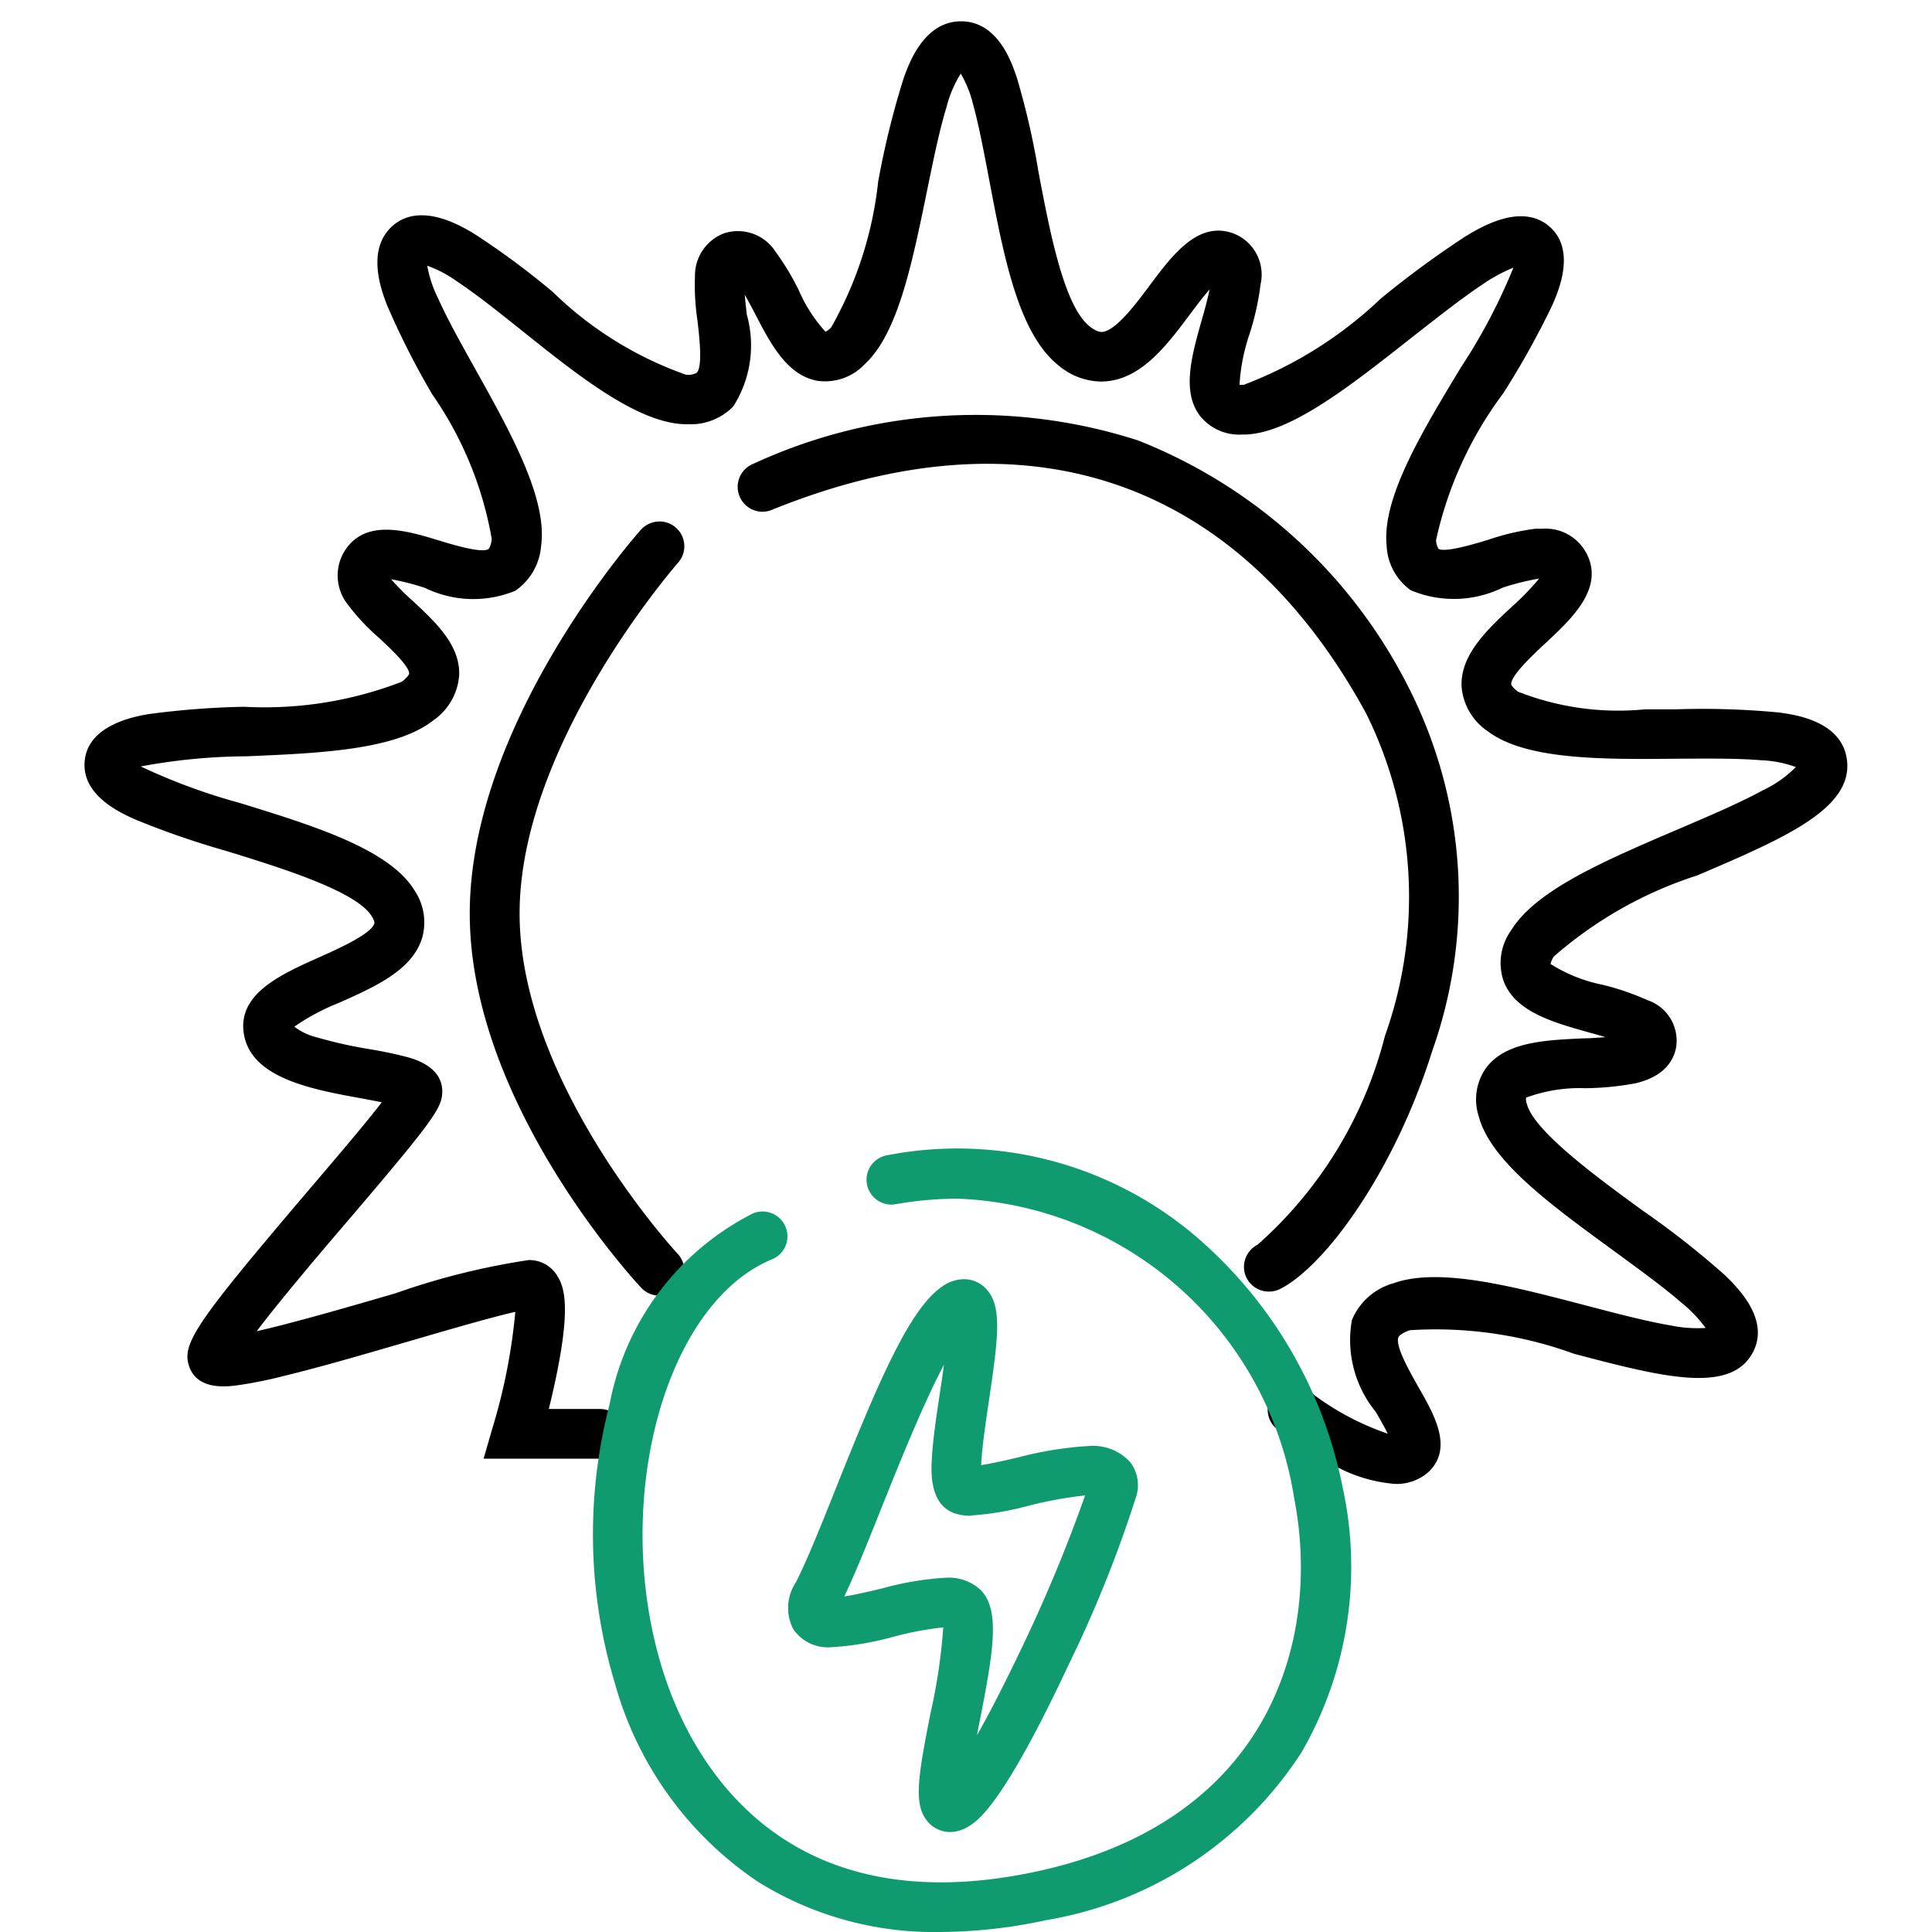
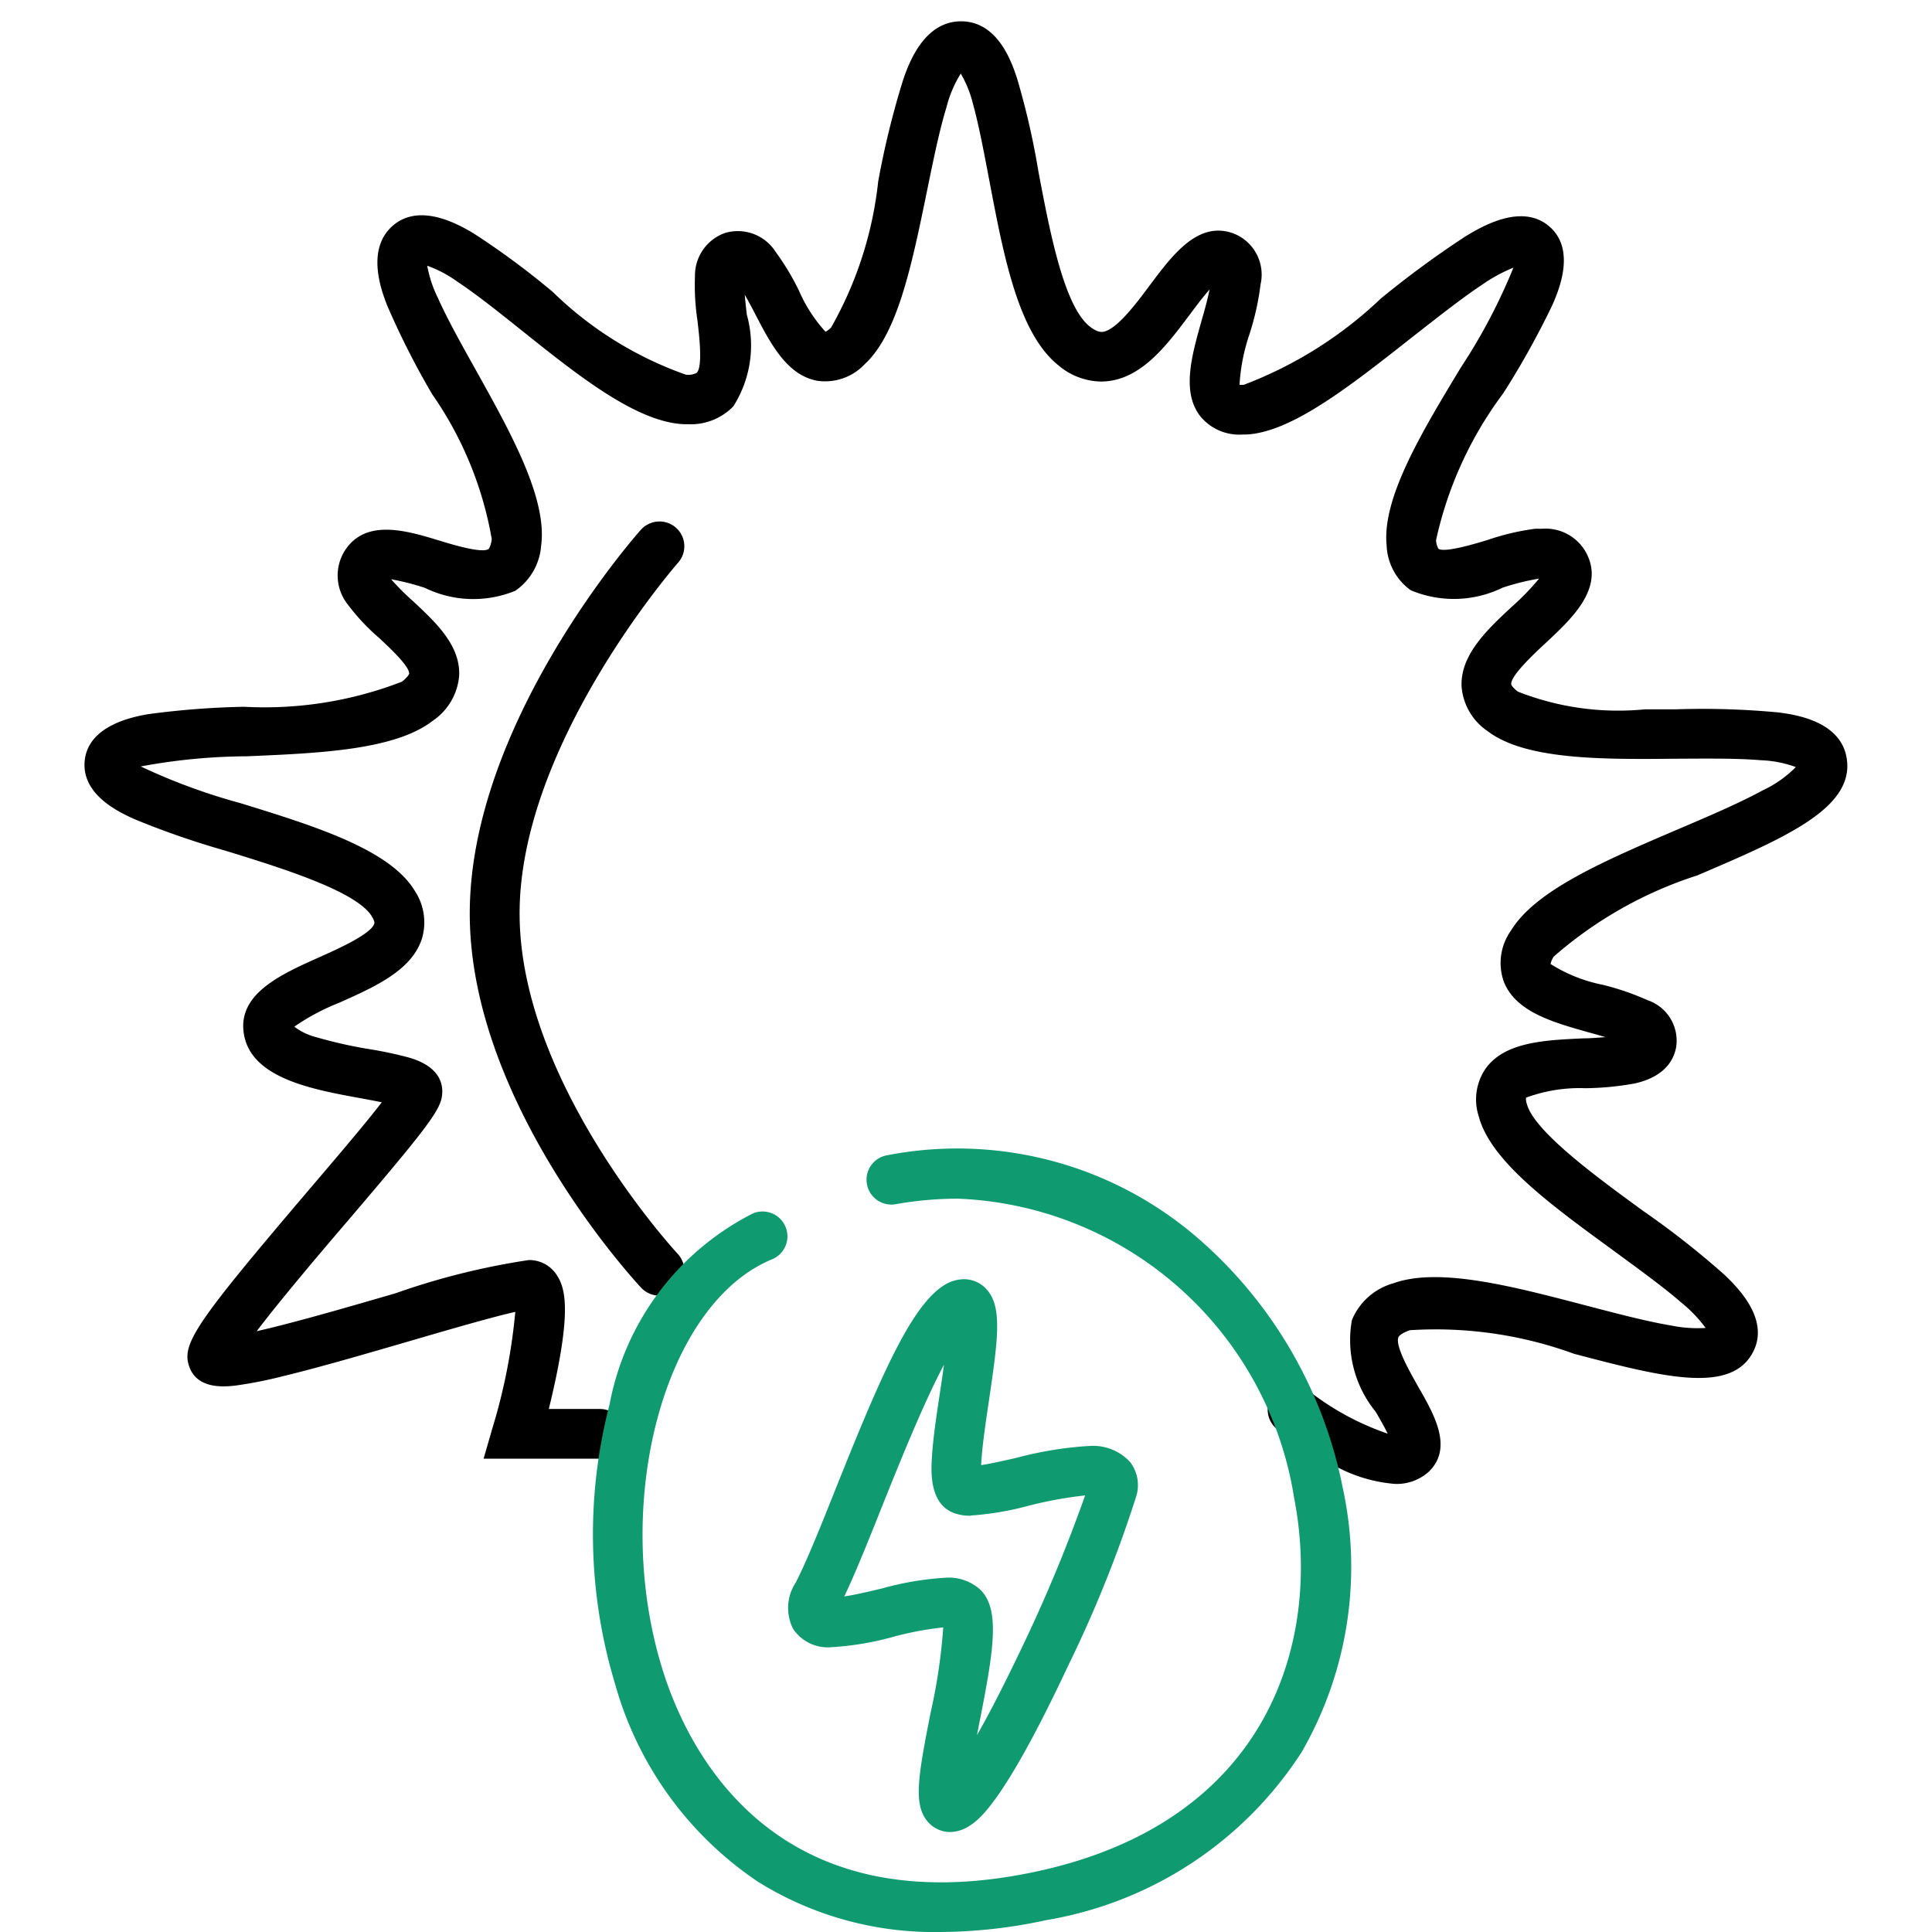
<svg xmlns="http://www.w3.org/2000/svg" width="35" height="35" viewBox="0 0 35 35">
  <defs>
    <clipPath id="clip-picto-energie">
      <rect width="35" height="35" />
    </clipPath>
  </defs>
  <g id="picto-energie" clip-path="url(#clip-picto-energie)">
    <g id="Groupe_4750" data-name="Groupe 4750" transform="translate(15198.031 8146.712)">
      <path id="Tracé_4369" data-name="Tracé 4369" d="M-15214.97-8121.83a2.706,2.706,0,0,1-1.171-.377,7.9,7.9,0,0,1-.951-.608.45.45,0,0,1-.088-.63.45.45,0,0,1,.631-.087,4.909,4.909,0,0,0,1.452.792c-.06-.125-.151-.284-.22-.4a2.053,2.053,0,0,1-.428-1.657,1.146,1.146,0,0,1,.751-.667c.832-.3,2.188.062,3.5.405.559.146,1.087.285,1.521.358a2.4,2.4,0,0,0,.636.046,2.489,2.489,0,0,0-.437-.457c-.33-.286-.763-.6-1.221-.936-1.149-.838-2.235-1.628-2.451-2.437a.988.988,0,0,1,.128-.875c.35-.478,1.069-.509,1.765-.541.116,0,.264-.012.4-.022-.105-.033-.211-.062-.3-.086-.651-.183-1.325-.372-1.54-.919a1.011,1.011,0,0,1,.131-.927c.445-.73,1.694-1.264,3.016-1.83.577-.246,1.122-.479,1.543-.709a2.071,2.071,0,0,0,.6-.422,2.063,2.063,0,0,0-.639-.124c-.43-.036-.96-.03-1.527-.027-1.343.013-2.731.023-3.418-.5a1.077,1.077,0,0,1-.471-.808c-.026-.574.471-1.037.91-1.445a4.57,4.57,0,0,0,.494-.51,4.4,4.4,0,0,0-.66.164,2.016,2.016,0,0,1-1.665.047,1.049,1.049,0,0,1-.437-.816c-.085-.856.641-2.055,1.342-3.215a10.4,10.4,0,0,0,.955-1.813,2.814,2.814,0,0,0-.567.309c-.379.251-.818.6-1.283.963-1.122.884-2.182,1.719-3,1.751h-.059a.912.912,0,0,1-.761-.328c-.347-.441-.158-1.1.022-1.74.046-.158.108-.381.144-.56-.121.136-.263.326-.362.459-.394.526-.839,1.123-1.467,1.2a1.133,1.133,0,0,1-.141.009,1.22,1.22,0,0,1-.768-.293c-.727-.58-.992-1.979-1.249-3.331-.1-.523-.192-1.018-.3-1.407a2.054,2.054,0,0,0-.221-.548,2.148,2.148,0,0,0-.259.611c-.13.425-.239.961-.355,1.528-.272,1.324-.529,2.575-1.126,3.126a.985.985,0,0,1-.859.3c-.546-.1-.841-.662-1.125-1.209-.052-.1-.12-.231-.189-.349.01.124.026.257.037.359a2.057,2.057,0,0,1-.244,1.662,1.073,1.073,0,0,1-.825.324h-.064c-.858-.032-1.917-.876-2.939-1.694-.427-.341-.83-.663-1.18-.894a2.172,2.172,0,0,0-.537-.283,2.168,2.168,0,0,0,.19.577c.17.381.421.832.688,1.309.64,1.147,1.3,2.333,1.185,3.186a1.09,1.09,0,0,1-.467.816,2,2,0,0,1-1.638-.052,4.537,4.537,0,0,0-.612-.156,4.609,4.609,0,0,0,.4.4c.4.373.857.795.832,1.345a1.093,1.093,0,0,1-.479.819c-.684.53-2.051.587-3.373.643a10.712,10.712,0,0,0-1.916.184,10.879,10.879,0,0,0,1.8.663c1.335.412,2.714.837,3.166,1.593a1.035,1.035,0,0,1,.128.862c-.183.576-.852.874-1.5,1.163a3.979,3.979,0,0,0-.812.433,1.087,1.087,0,0,0,.395.19,8.182,8.182,0,0,0,.975.219,7,7,0,0,1,.722.155c.52.157.605.448.586.664-.024.276-.247.574-1.7,2.278-.5.583-1.226,1.439-1.66,2.011.7-.158,1.784-.474,2.521-.689a13.046,13.046,0,0,1,2.409-.6.664.664,0,0,1,.093.006.594.594,0,0,1,.417.271c.143.22.24.591-.009,1.809-.045.219-.094.43-.139.612h.926a.45.45,0,0,1,.45.45.45.45,0,0,1-.45.45h-2.107l.166-.574a10.439,10.439,0,0,0,.408-2.085c-.418.093-1.231.33-1.913.529-.8.233-1.633.476-2.3.637a7.614,7.614,0,0,1-.865.17c-.169.018-.677.077-.827-.34s.118-.8,2.191-3.236c.458-.538,1-1.171,1.295-1.557-.124-.026-.263-.051-.38-.073-.9-.164-2.018-.369-2.123-1.2-.089-.7.681-1.046,1.361-1.35.33-.147.947-.423,1.007-.613.012-.035-.03-.107-.043-.129-.274-.459-1.652-.884-2.658-1.194a15.2,15.2,0,0,1-1.636-.567c-.27-.121-.982-.443-.908-1.075s.883-.784,1.147-.83a15.049,15.049,0,0,1,1.738-.134,6.9,6.9,0,0,0,2.859-.454c.106-.083.132-.136.132-.148.006-.134-.366-.479-.545-.646a3.786,3.786,0,0,1-.558-.594.846.846,0,0,1-.069-.976c.376-.6,1.121-.375,1.719-.193.247.076.767.232.888.155.012-.007.044-.053.062-.18a6.535,6.535,0,0,0-1.079-2.625,14.529,14.529,0,0,1-.812-1.6c-.1-.253-.4-1.025.1-1.456s1.221,0,1.454.136a14.4,14.4,0,0,1,1.44,1.064,6.589,6.589,0,0,0,2.411,1.5.321.321,0,0,0,.2-.034c.109-.119.046-.657.012-.947a4.272,4.272,0,0,1-.045-.8.818.818,0,0,1,.543-.785.811.811,0,0,1,.919.343,4.439,4.439,0,0,1,.427.713,2.686,2.686,0,0,0,.476.733.441.441,0,0,0,.1-.075,6.827,6.827,0,0,0,.854-2.645,15.427,15.427,0,0,1,.445-1.821c.1-.3.376-1.083,1.056-1.083s.926.771,1.012,1.024a13.944,13.944,0,0,1,.392,1.709c.205,1.079.46,2.423.926,2.794.134.107.208.1.233.1.249-.032.6-.5.86-.849.349-.467.737-.986,1.238-.986a.8.8,0,0,1,.277.052.8.8,0,0,1,.488.923,4.87,4.87,0,0,1-.2.9,3.465,3.465,0,0,0-.181.918.548.548,0,0,0,.077,0,7.388,7.388,0,0,0,2.479-1.559,17.47,17.47,0,0,1,1.538-1.13c.271-.164.992-.6,1.494-.2.53.422.187,1.2.074,1.456a15.246,15.246,0,0,1-.883,1.585,6.9,6.9,0,0,0-1.218,2.66.336.336,0,0,0,.043.159c.114.075.668-.092.9-.163a4.37,4.37,0,0,1,.852-.2c.042,0,.084,0,.122,0a.837.837,0,0,1,.8.431c.345.637-.253,1.192-.732,1.639-.205.19-.631.587-.624.744,0,.018.033.069.12.136a4.958,4.958,0,0,0,2.306.321c.189,0,.377,0,.557,0a14.6,14.6,0,0,1,1.863.057c.283.038,1.146.151,1.236.859.113.885-1.134,1.418-2.711,2.093a7.367,7.367,0,0,0-2.6,1.47.421.421,0,0,0-.059.134,2.772,2.772,0,0,0,.943.377,4.743,4.743,0,0,1,.814.279.774.774,0,0,1,.519.851c-.042.233-.206.536-.751.658a5.317,5.317,0,0,1-.891.086,2.8,2.8,0,0,0-1.077.171.26.26,0,0,0,.014.113c.133.5,1.276,1.333,2.11,1.941a15.536,15.536,0,0,1,1.467,1.152c.207.2.836.793.522,1.4-.4.779-1.657.451-3.245.034a7.314,7.314,0,0,0-2.973-.427c-.136.048-.2.1-.208.13-.06.161.216.639.363.9.284.494.638,1.107.183,1.538A.865.865,0,0,1-15214.97-8121.83Z" transform="translate(42.205 2)" />
      <path id="Tracé_4367" data-name="Tracé 4367" d="M-15227.515-8124.232a.446.446,0,0,1-.328-.143c-.127-.135-3.105-3.36-3.105-6.779s2.971-6.808,3.1-6.951a.452.452,0,0,1,.635-.039.449.449,0,0,1,.039.635c-.028.032-2.871,3.286-2.871,6.354s2.834,6.134,2.863,6.165a.451.451,0,0,1-.021.636A.447.447,0,0,1-15227.515-8124.232Z" transform="translate(41.427 0.991)" />
-       <path id="Tracé_4368" data-name="Tracé 4368" d="M-15227.935-8122.521a.45.45,0,0,1-.4-.249.451.451,0,0,1,.2-.6,7.523,7.523,0,0,0,2.308-3.784,7.485,7.485,0,0,0-.344-5.846c-2.321-4.249-6.141-5.557-10.764-3.682a.447.447,0,0,1-.585-.248.449.449,0,0,1,.248-.586,9.6,9.6,0,0,1,6.969-.425,9.313,9.313,0,0,1,4.921,4.509,8.355,8.355,0,0,1,.413,6.547c-.683,2.18-1.94,3.908-2.764,4.32A.444.444,0,0,1-15227.935-8122.521Z" transform="translate(52.886 -0.793)" />
      <path id="Tracé_4370" data-name="Tracé 4370" d="M-15222.176-8111.437a6.03,6.03,0,0,1-3.3-.909,6.381,6.381,0,0,1-2.59-3.584,9.355,9.355,0,0,1-.1-5.065,4.889,4.889,0,0,1,2.6-3.461.451.451,0,0,1,.588.245.449.449,0,0,1-.244.587c-1.957.807-2.922,4.416-1.986,7.428.445,1.441,2,4.681,6.762,3.666,4.252-.908,5.18-4.212,4.682-6.766a6.423,6.423,0,0,0-6.092-5.426,6.477,6.477,0,0,0-1.127.1.444.444,0,0,1-.08.007.45.45,0,0,1-.441-.372.449.449,0,0,1,.365-.521,6.659,6.659,0,0,1,5.52,1.407,8.04,8.04,0,0,1,2.738,4.632,6.725,6.725,0,0,1-.746,4.771,6.847,6.847,0,0,1-4.629,3.046A9.177,9.177,0,0,1-15222.176-8111.437Z" transform="translate(41.178 -0.275)" fill="#109a6f" />
      <path id="Tracé_4371" data-name="Tracé 4371" d="M-15221.354-8123a.547.547,0,0,1,.421.195c.272.316.2.875.032,2.009-.051.342-.129.861-.14,1.164.183-.028.429-.084.652-.135a6.56,6.56,0,0,1,1.308-.212h0a.918.918,0,0,1,.733.285.687.687,0,0,1,.121.611,22.459,22.459,0,0,1-1.234,3.075c-1.167,2.492-1.625,2.8-1.775,2.9a.666.666,0,0,1-.369.123.533.533,0,0,1-.414-.2c-.252-.306-.163-.821.061-1.957a10.312,10.312,0,0,0,.23-1.55,5.749,5.749,0,0,0-.9.169,5.378,5.378,0,0,1-1.118.189.758.758,0,0,1-.7-.328.838.838,0,0,1,.048-.847c.2-.39.458-1.034.73-1.717.783-1.957,1.343-3.269,1.942-3.656A.686.686,0,0,1-15221.354-8123Zm.125,4.285a.866.866,0,0,1-.292-.044c-.464-.163-.428-.763-.412-1.019.019-.331.082-.749.143-1.153.022-.15.051-.334.075-.52-.378.711-.817,1.808-1.119,2.561-.248.622-.485,1.213-.687,1.637.2-.03.446-.088.688-.146a5.493,5.493,0,0,1,1.146-.193.849.849,0,0,1,.634.22c.362.362.235,1.111-.019,2.4-.015.073-.03.151-.045.232.223-.389.5-.928.846-1.655a27.715,27.715,0,0,0,1.113-2.688,7.369,7.369,0,0,0-1.029.188A5.393,5.393,0,0,1-15221.229-8118.719Z" transform="translate(40.785 -0.538)" fill="#109a6f" />
    </g>
  </g>
</svg>